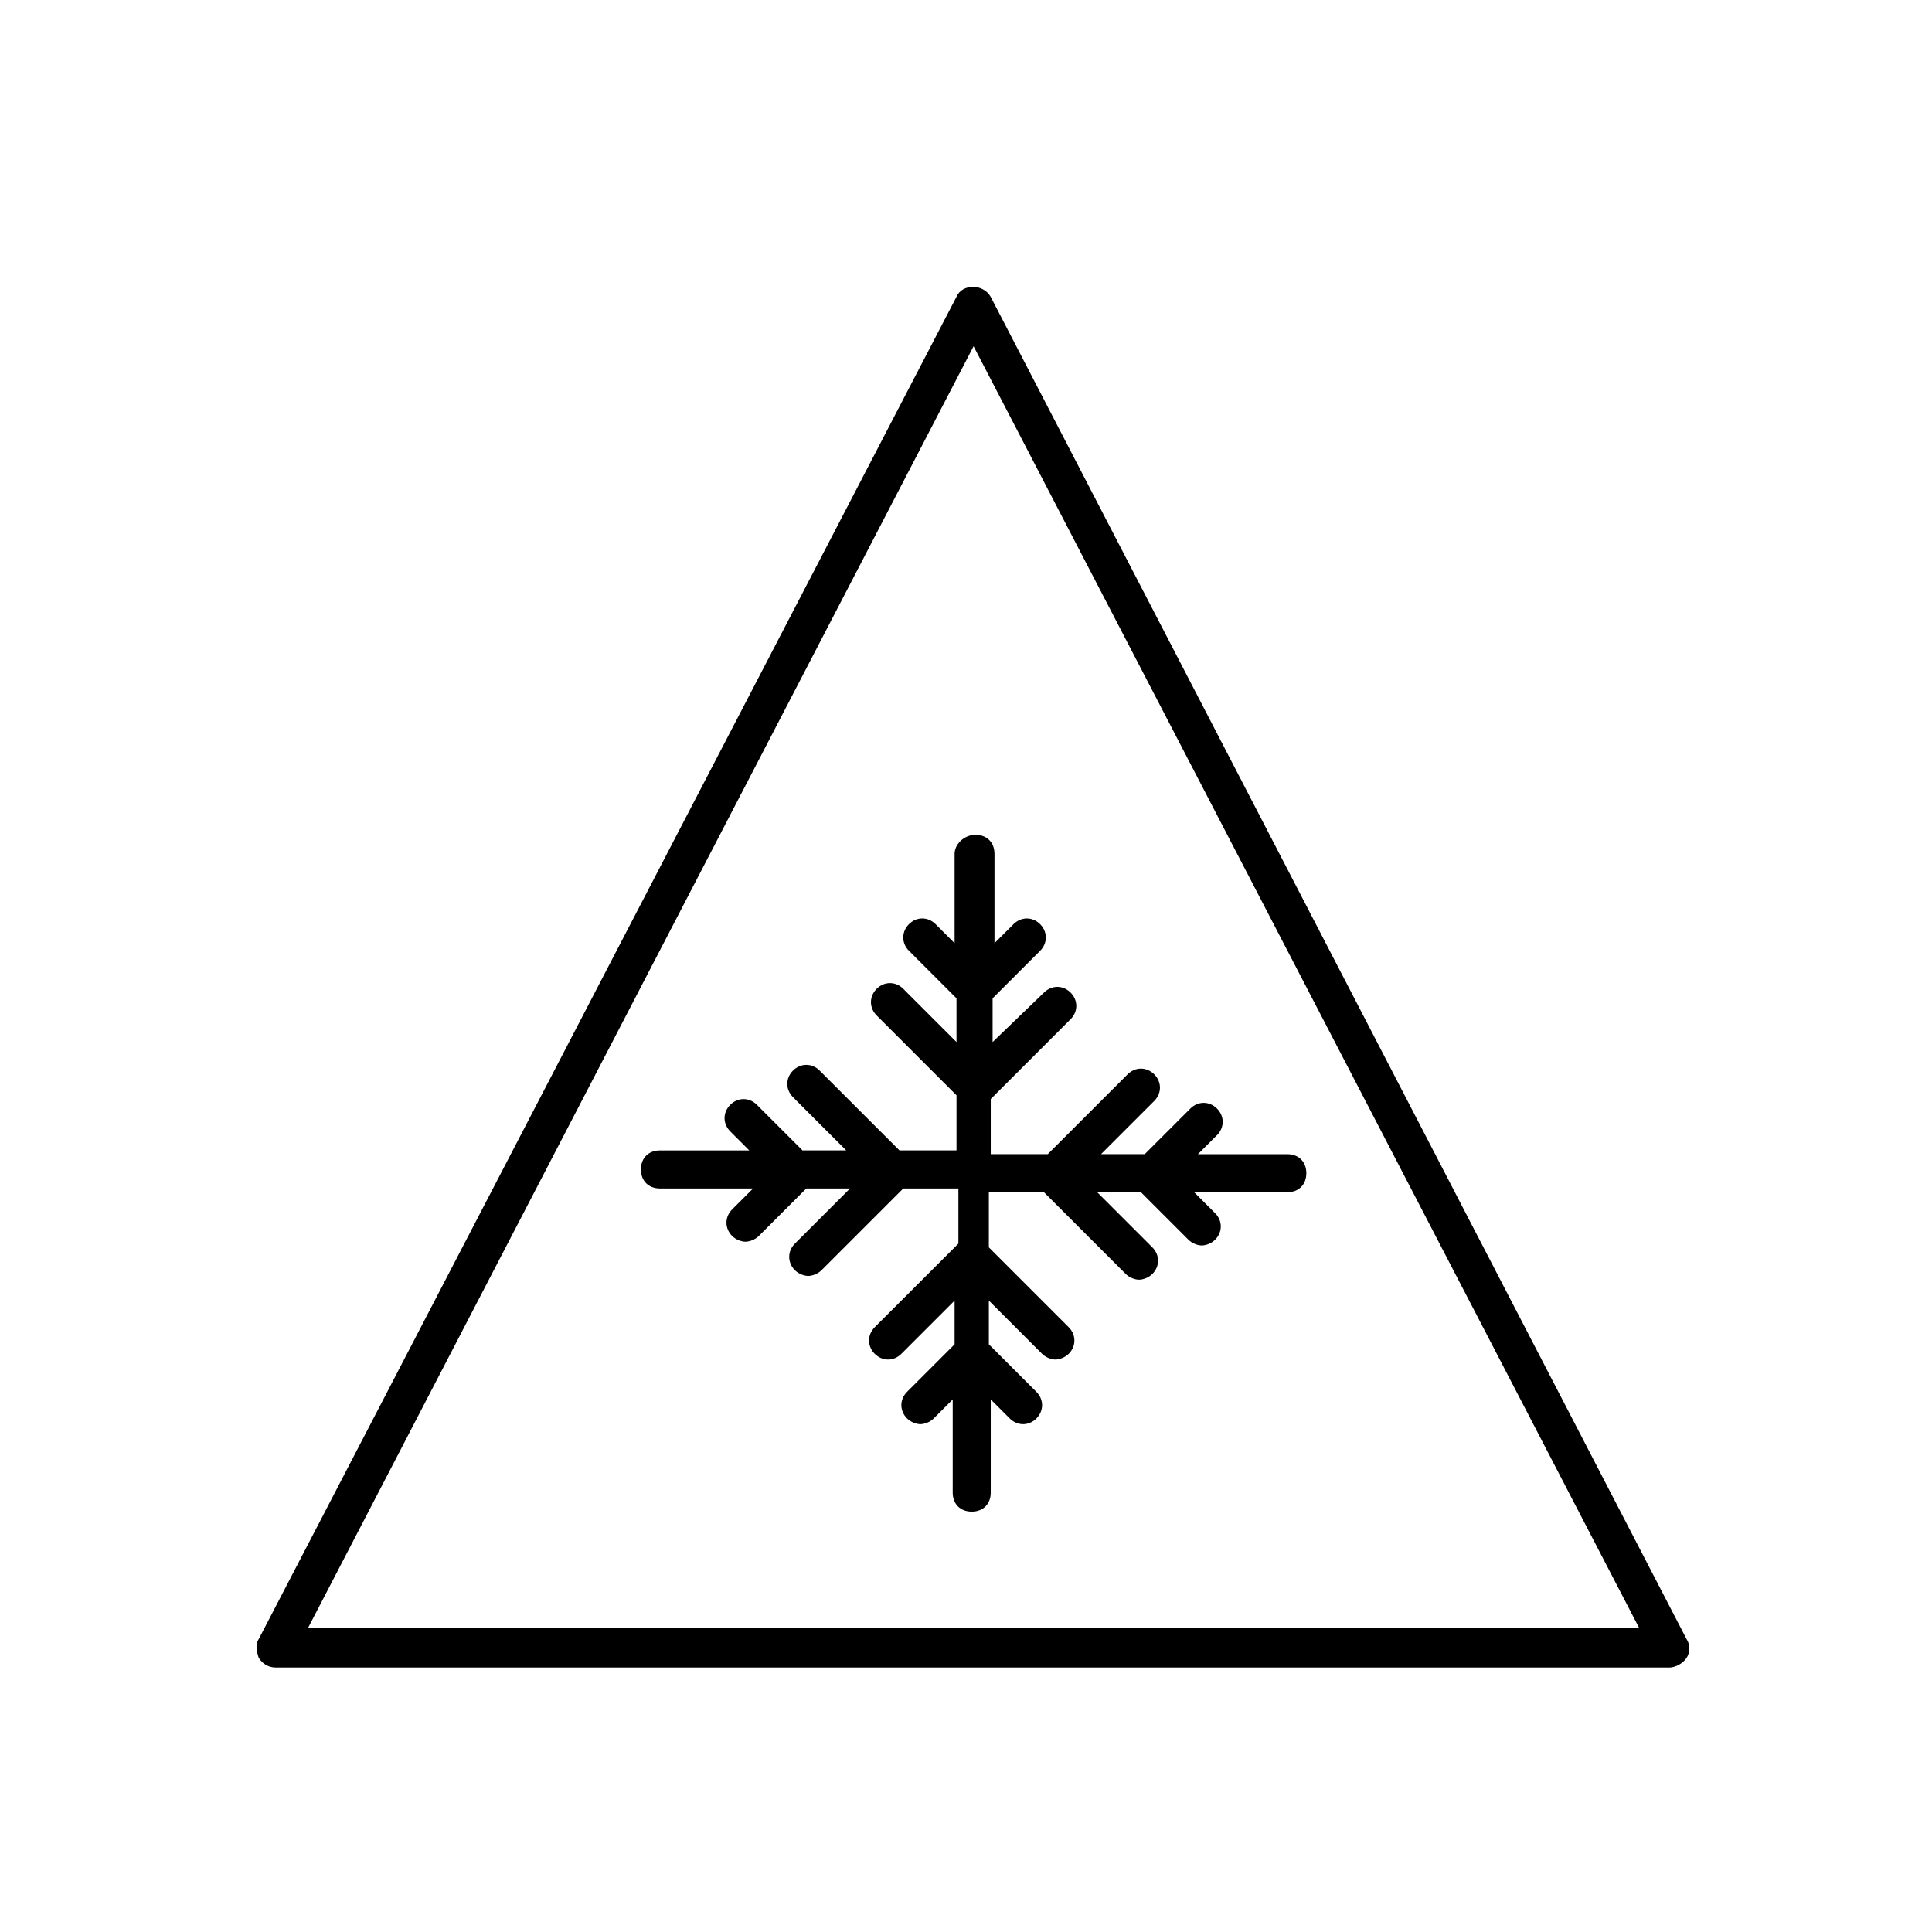
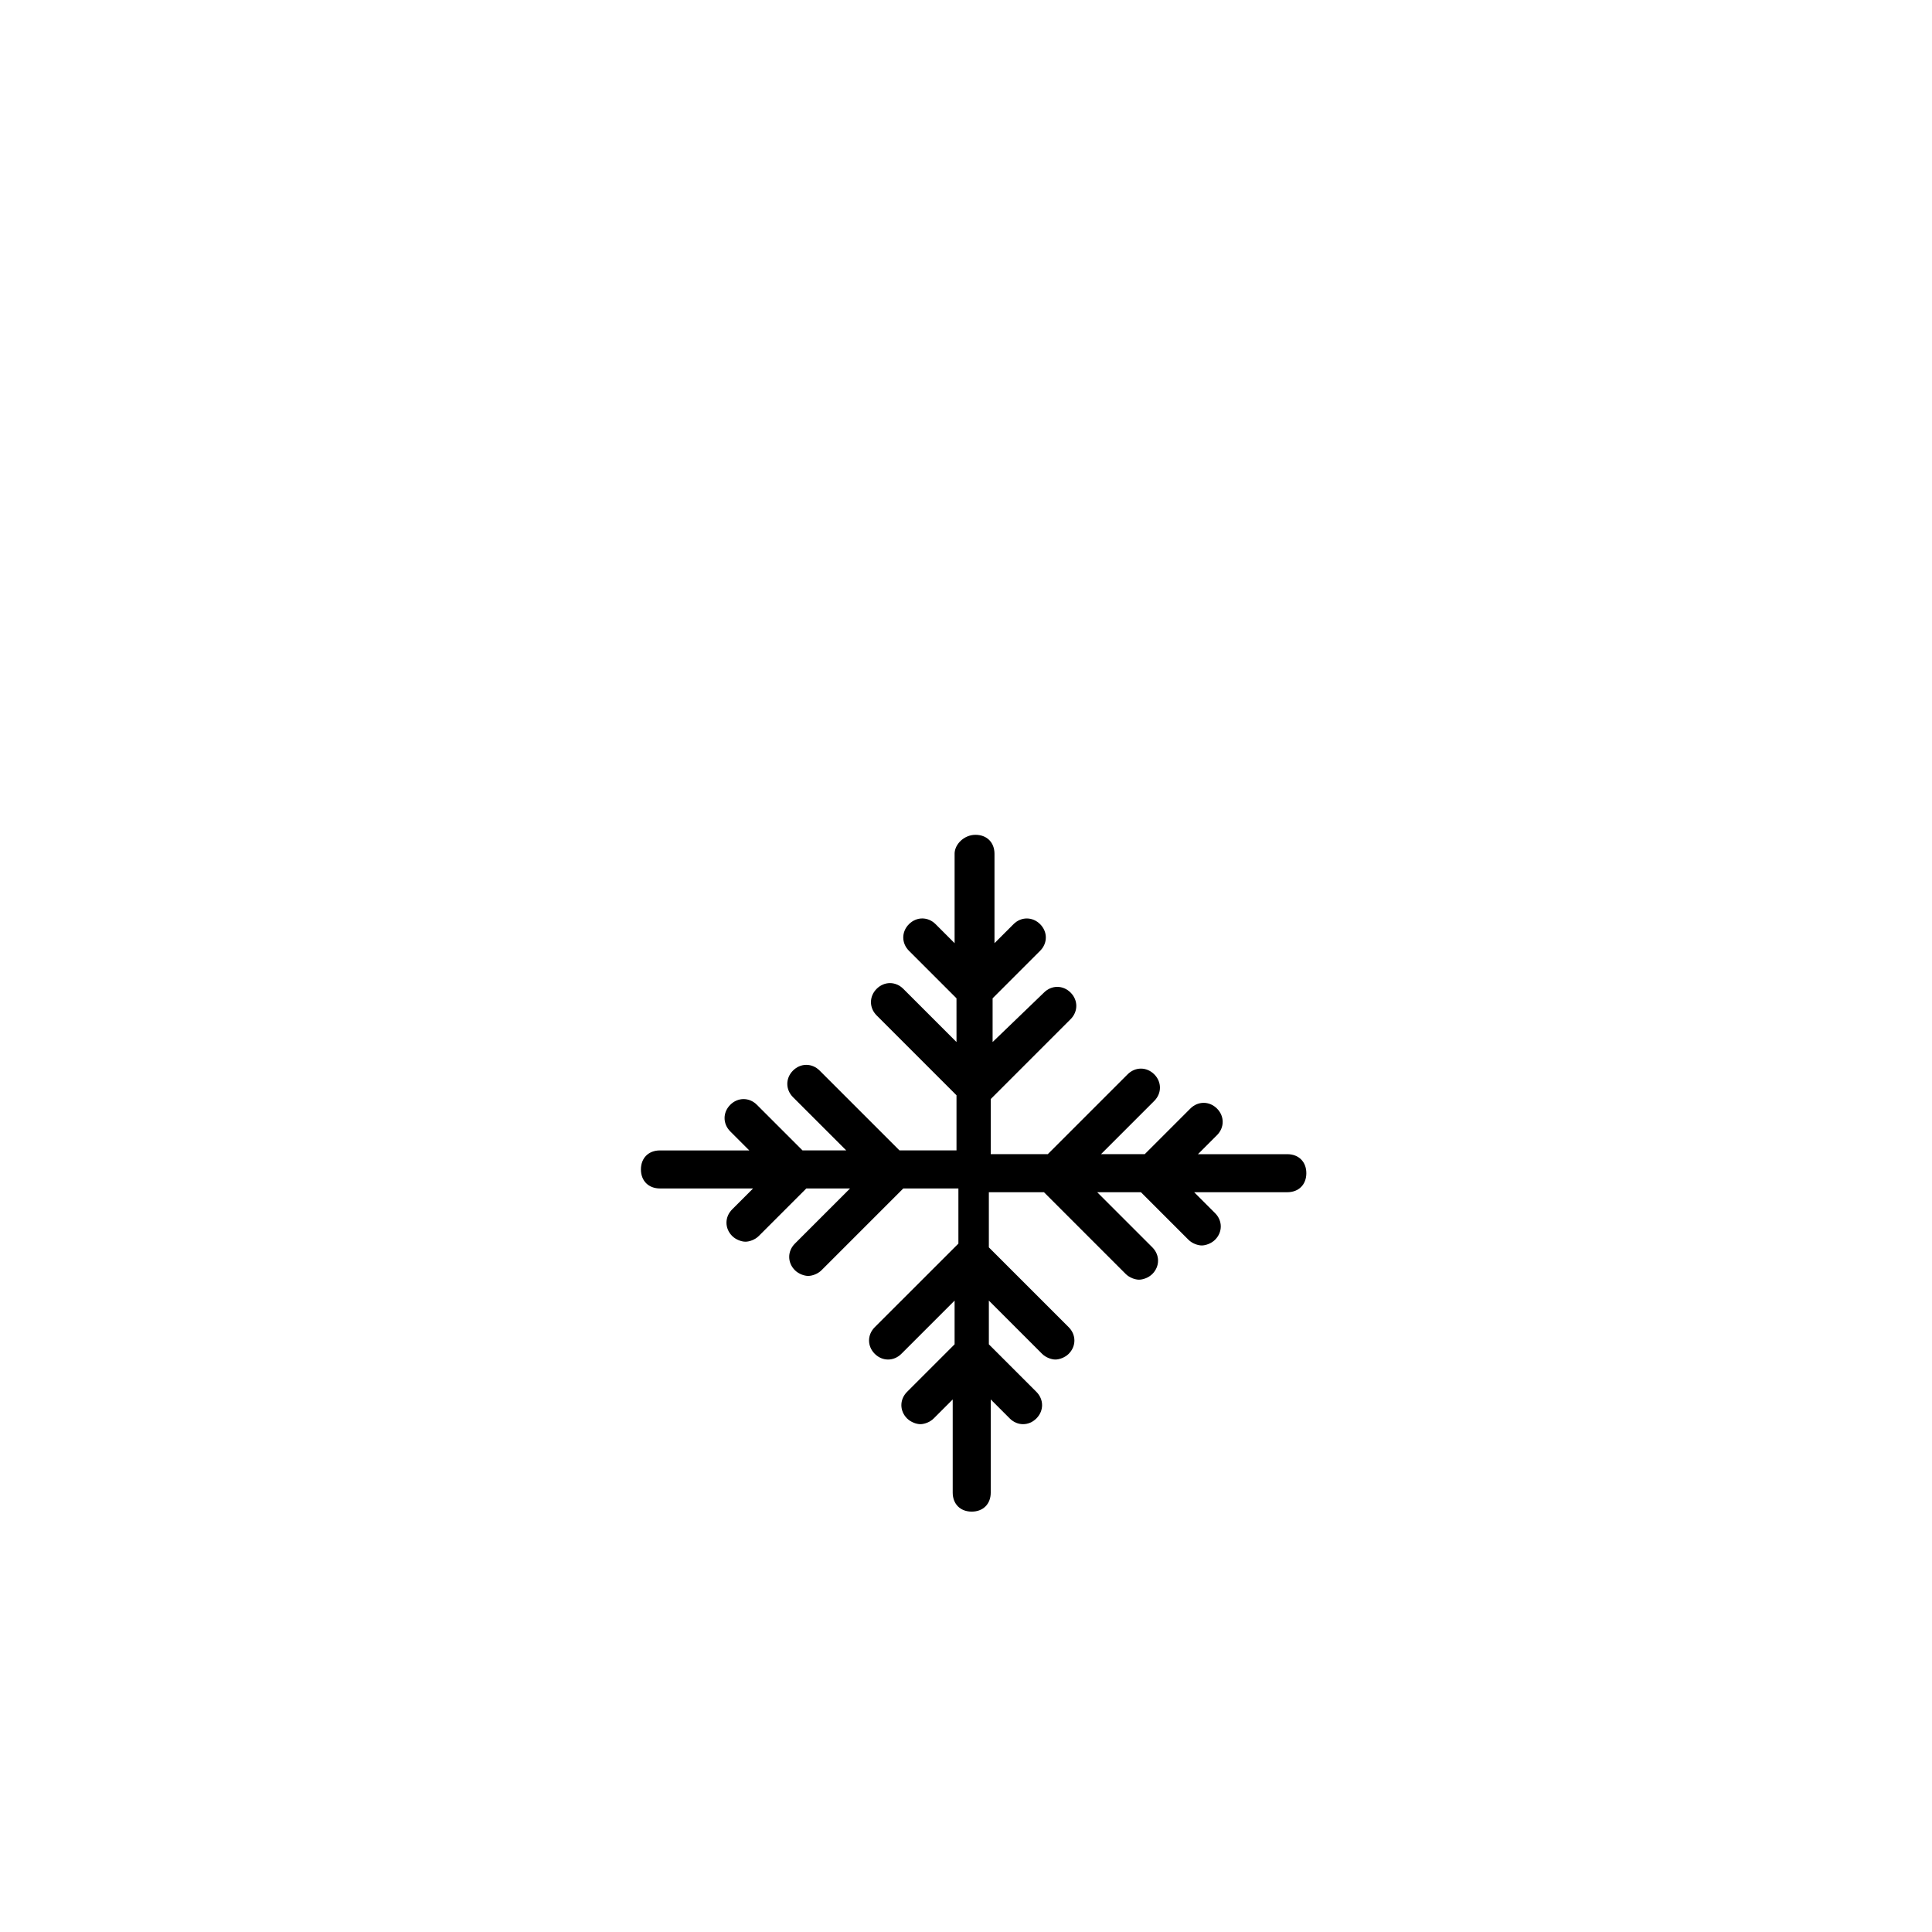
<svg xmlns="http://www.w3.org/2000/svg" fill="#000000" width="800px" height="800px" version="1.1" viewBox="144 144 512 512">
  <g>
-     <path d="m397.48 222.66-184.9 355.69c-1.008 1.512-0.504 3.527 0 5.039 1.008 1.512 2.519 2.519 4.535 2.519h369.29c1.512 0 3.527-1.008 4.535-2.519 1.008-1.512 1.008-3.527 0-5.039l-184.4-355.69c-2.016-3.523-7.555-3.523-9.066 0zm-171.8 352.67 176.33-339.57 176.33 339.57z" />
    <path d="m396.98 370.27v23.68l-5.039-5.039c-2.016-2.016-5.039-2.016-7.055 0-2.016 2.016-2.016 5.039 0 7.055l12.594 12.594 0.004 11.59-14.105-14.105c-2.016-2.016-5.039-2.016-7.055 0-2.016 2.016-2.016 5.039 0 7.055l21.16 21.16v14.609h-15.113l-21.16-21.16c-2.016-2.016-5.039-2.016-7.055 0-2.016 2.016-2.016 5.039 0 7.055l14.105 14.105h-11.586l-12.09-12.09c-2.016-2.016-5.039-2.016-7.055 0s-2.016 5.039 0 7.055l5.039 5.039h-23.68c-3.023 0-5.039 2.016-5.039 5.039 0 3.023 2.016 5.039 5.039 5.039h24.688l-5.543 5.543c-2.016 2.016-2.016 5.039 0 7.055 1.008 1.008 2.519 1.512 3.527 1.512 1.008 0 2.519-0.504 3.527-1.512l12.594-12.594h11.586l-14.609 14.609c-2.016 2.016-2.016 5.039 0 7.055 1.008 1.008 2.519 1.512 3.527 1.512 1.008 0 2.519-0.504 3.527-1.512l21.664-21.664h14.609v14.609l-22.168 22.156c-2.016 2.016-2.016 5.039 0 7.055s5.039 2.016 7.055 0l14.105-14.105v11.586l-12.594 12.594c-2.016 2.016-2.016 5.039 0 7.055 1.008 1.008 2.519 1.512 3.527 1.512 1.008 0 2.519-0.504 3.527-1.512l5.039-5.039v24.688c0 3.023 2.016 5.039 5.039 5.039s5.039-2.016 5.039-5.039v-24.688l5.039 5.039c2.016 2.016 5.039 2.016 7.055 0 2.016-2.016 2.016-5.039 0-7.055l-12.594-12.594v-11.586l14.105 14.105c1.008 1.008 2.519 1.512 3.527 1.512s2.519-0.504 3.527-1.512c2.016-2.016 2.016-5.039 0-7.055l-21.16-21.16v-14.609h14.609l21.664 21.664c1.008 1.008 2.519 1.512 3.527 1.512 1.008 0 2.519-0.504 3.527-1.512 2.016-2.016 2.016-5.039 0-7.055l-14.609-14.609h11.586l12.594 12.594c1.008 1.008 2.519 1.512 3.527 1.512 1.008 0 2.519-0.504 3.527-1.512 2.016-2.016 2.016-5.039 0-7.055l-5.543-5.543h24.688c3.023 0 5.039-2.016 5.039-5.039 0-3.023-2.016-5.039-5.039-5.039h-23.68l5.039-5.039c2.016-2.016 2.016-5.039 0-7.055s-5.039-2.016-7.055 0l-12.09 12.09h-11.586l14.105-14.105c2.016-2.016 2.016-5.039 0-7.055s-5.039-2.016-7.055 0l-21.16 21.16h-15.113v-14.609l21.16-21.16c2.016-2.016 2.016-5.039 0-7.055s-5.039-2.016-7.055 0l-13.613 13.109v-11.586l12.594-12.594c2.016-2.016 2.016-5.039 0-7.055s-5.039-2.016-7.055 0l-5.039 5.039v-23.68c0-3.023-2.016-5.039-5.039-5.039-3.016-0.004-5.535 2.516-5.535 5.035z" />
  </g>
</svg>